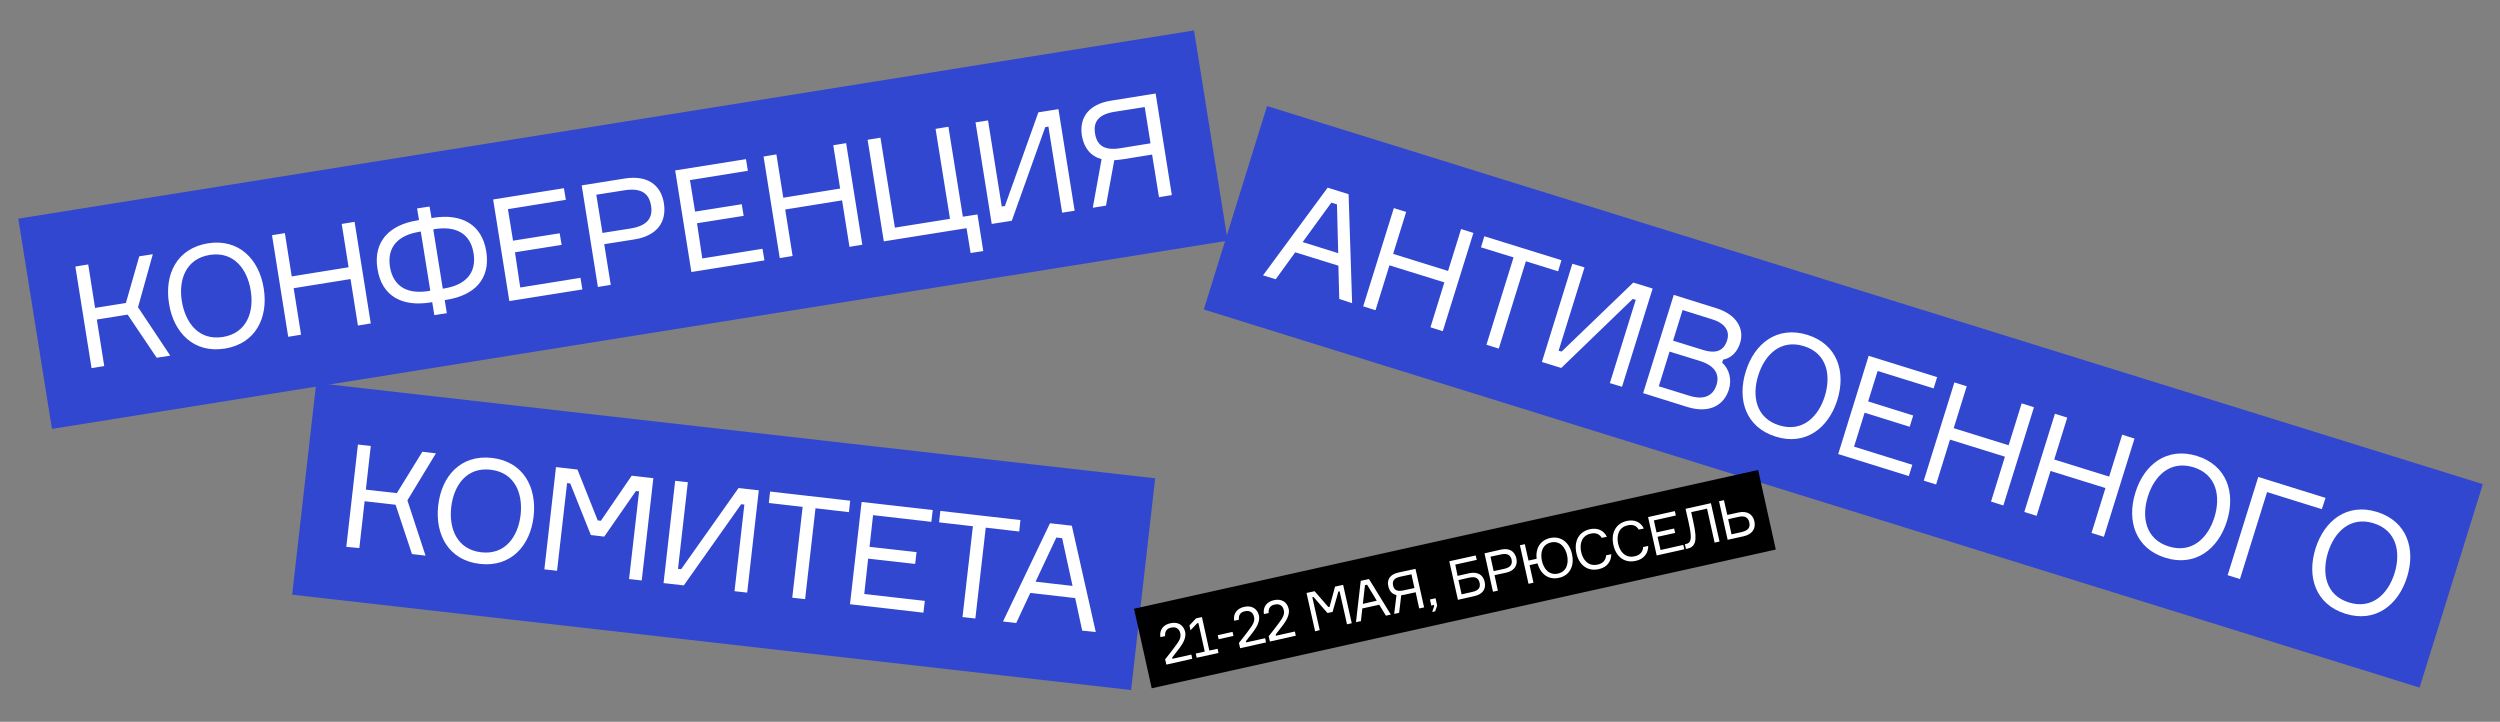
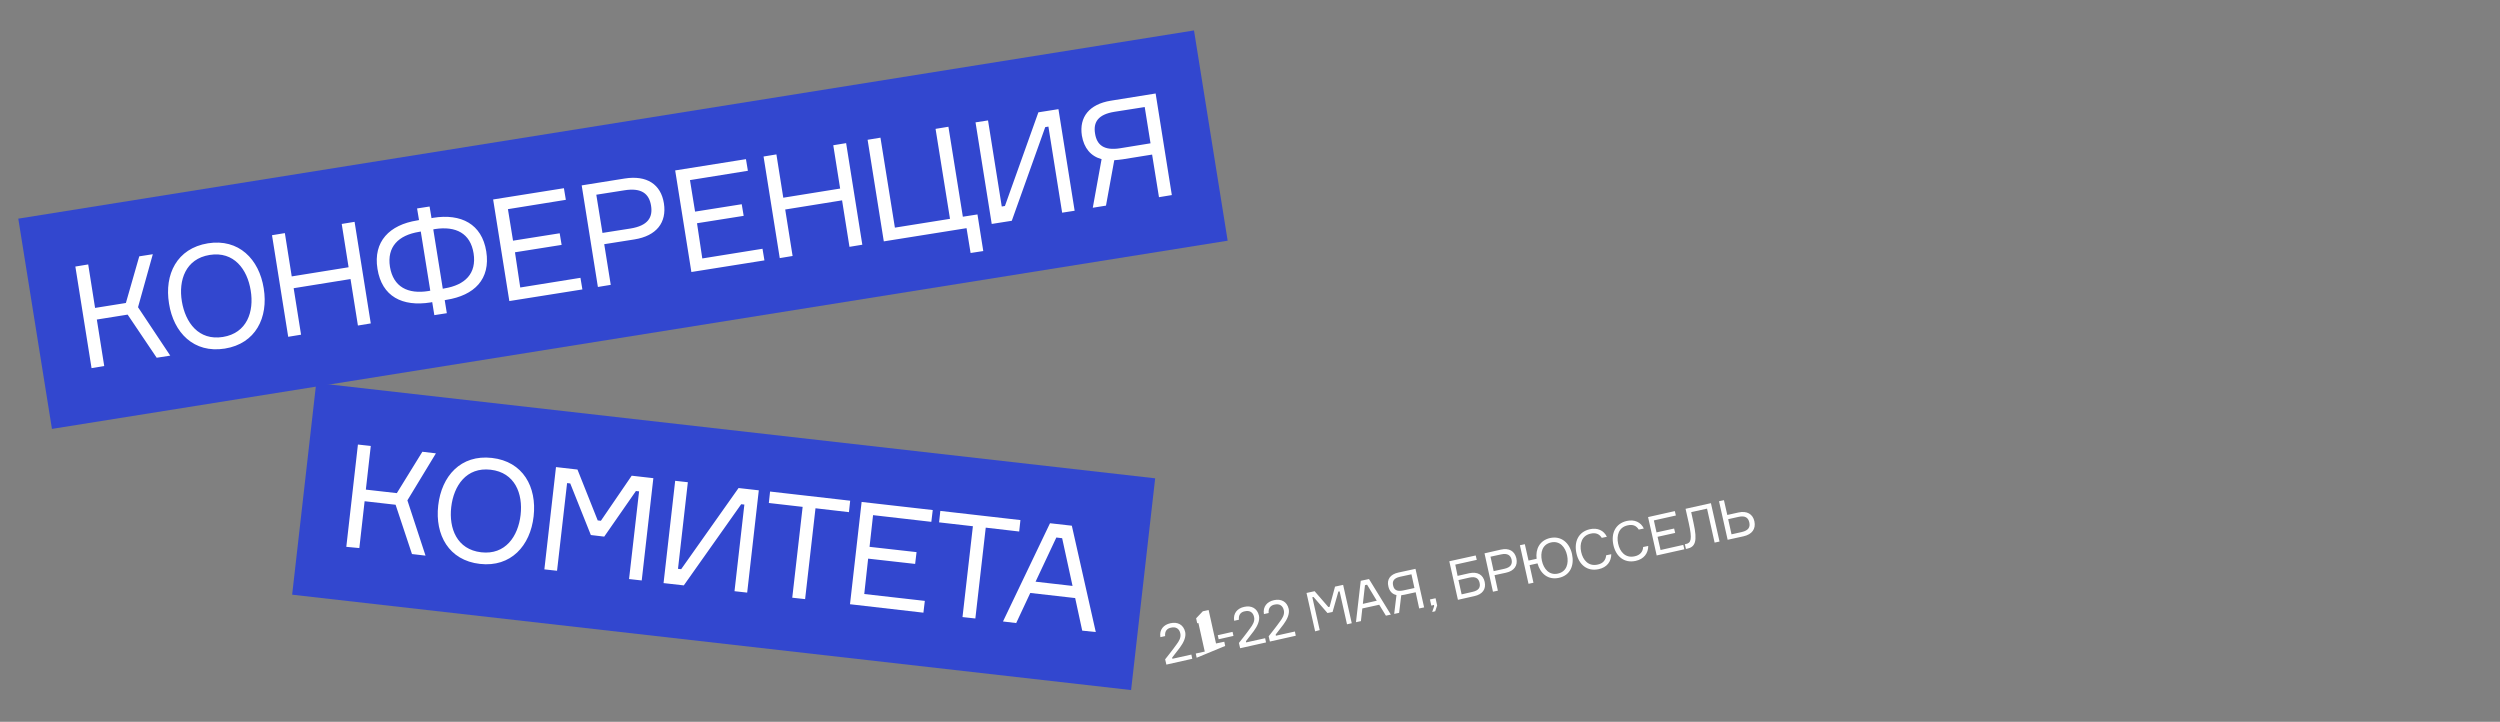
<svg xmlns="http://www.w3.org/2000/svg" id="Слой_1" x="0px" y="0px" viewBox="0 0 1420 410" style="enable-background:new 0 0 1420 410;" xml:space="preserve">
  <rect x="0" y="0" width="1420" height="410" fill="#808080" stroke="none" />
  <style type="text/css">	.st0{fill:#3247CF;}	.st1{fill:#FFFFFF;}</style>
  <rect x="350.5" y="65.2" transform="matrix(0.113 -0.994 0.994 0.113 61.526 678.815)" class="st0" width="121" height="479.4" />
  <path class="st1" d="M196.7,310.6l6.6-58.1l7.3,0.8l-2.8,24.8l17.6,2l14.5-23.5l7.7,0.9l-16.2,26.7l10.3,31.4l-7.7-0.9l-9.3-28  l-17.6-2l-3,26.6L196.7,310.6z M279.4,260.1c17.7,2,25.6,16.5,23.7,33.2c-1.9,16.7-12.9,29-30.5,27c-17.7-2-25.6-16.5-23.7-33.2  S261.7,258.1,279.4,260.1z M273.3,313.7c13.8,1.6,21-9.1,22.4-21.2c1.4-12.1-3.2-24.1-17-25.7c-13.8-1.6-21,9.1-22.4,21.2  C254.9,300.1,259.5,312.1,273.3,313.7z M309.2,323.4l6.6-58.1l12.2,1.4l11.5,28.9l1.8,0.2l17.5-25.6l12.3,1.4l-6.6,58.1l-7.2-0.8  l5.7-49.8l-1.8-0.2l-18,25.9l-7.6-0.9l-11.7-29.3l-1.8-0.2l-5.7,49.8L309.2,323.4z M383.5,273.1l7.2,0.8l-5.6,49.2l1.8,0.2  l32.6-46.1l11.5,1.3l-6.6,58.1l-7.2-0.8l5.6-49.2l-1.8-0.2l-32.6,46.1l-11.5-1.3L383.5,273.1z M482.9,284.4l-0.7,6.5l-19-2.2  l-5.9,51.6l-7.3-0.8l5.9-51.6l-19.2-2.2l0.7-6.5L482.9,284.4z M490.9,337.4l34.4,3.9l-0.8,6.7l-41.7-4.8l6.6-58.1l40.4,4.6l-0.8,6.7  l-33.1-3.8l-2,18l26.7,3l-0.8,6.7l-26.7-3L490.9,337.4z M579.6,295.4l-0.7,6.5l-19-2.2l-5.9,51.6l-7.3-0.8l5.9-51.6l-19.2-2.2  l0.7-6.5L579.6,295.4z M614.7,358.2l-4-18.5l-25.5-2.9l-8,17.1l-7.5-0.9l26.7-55.8l12.4,1.4l13.6,60.4L614.7,358.2z M600,305.3  l-11.8,25.1l21,2.4l-5.9-27.1L600,305.3z" />
-   <rect x="986.4" y="-136.1" transform="matrix(0.297 -0.955 0.955 0.297 520.769 1158.225)" class="st0" width="121" height="723.1" />
-   <path class="st1" d="M760.7,169.8l-0.5-18.9l-24.5-7.6l-11.1,15.3l-7.2-2.2l36.7-49.8l11.9,3.7l2,61.9L760.7,169.8z M756.2,115.1  l-16.3,22.4l20.2,6.3l-0.7-27.7L756.2,115.1z M829.9,130.1l7,2.2l-17.4,55.8l-7-2.2l7.9-25.5l-31.2-9.7l-7.9,25.5l-7-2.2l17.4-55.8  l7,2.2l-7.4,23.8l31.2,9.7L829.9,130.1z M886.9,147.8l-1.9,6.3l-18.3-5.7L851.3,198l-7-2.2l15.4-49.6l-18.5-5.7l1.9-6.3L886.9,147.8  z M893.1,149.8l6.9,2.1l-14.7,47.3l1.7,0.5l40.7-39.2l11,3.4l-17.4,55.8l-6.9-2.1l14.7-47.3l-1.7-0.5L886.8,209l-11-3.4L893.1,149.8  z M978.7,204.3l-0.5,1.7c4,3.6,5.6,9.6,3.8,15.3c-2.8,8.9-11.1,13.8-23.8,9.8l-24.9-7.8l17.4-55.8l24.3,7.6  c11.8,3.7,15.8,12,13.4,19.7C986.8,199.9,983.4,203.4,978.7,204.3z M955.7,176.1l-5.4,17.4l17.1,5.3c6.2,1.9,11.5,1.3,13.6-5.5  c2-6.3-2.7-10.2-8.4-11.9L955.7,176.1z M942.2,219.4l17.4,5.4c6.3,2,13,1.5,15.4-6.2c2.2-7.2-2.6-11.4-9.2-13.5l-17.5-5.4  L942.2,219.4z M1026.6,190.2c17,5.3,22,21,17,37c-5,16-18.1,26.1-35,20.8c-17-5.3-22-21-17-37C996.5,195,1009.5,184.9,1026.6,190.2z   M1010.6,241.6c13.3,4.1,22.3-5,25.9-16.6c3.6-11.6,1.4-24.3-11.9-28.4c-13.3-4.1-22.3,5-25.9,16.6  C995,224.8,997.3,237.5,1010.6,241.6z M1053.1,253.7l33.1,10.3l-2,6.4l-40.1-12.5l17.3-55.8l38.9,12.1l-2,6.4l-31.8-9.9l-5.4,17.3  l25.6,8l-2,6.4l-25.6-8L1053.1,253.7z M1148.3,229.1l7,2.2l-17.4,55.8l-7-2.2l7.9-25.5l-31.2-9.7l-7.9,25.5l-7-2.2l17.4-55.8l7,2.2  l-7.4,23.8l31.2,9.7L1148.3,229.1z M1205.4,246.9l7,2.2l-17.4,55.8l-7-2.2l7.9-25.5l-31.2-9.7l-7.9,25.5l-7-2.2l17.4-55.8l7,2.2  l-7.4,23.8l31.2,9.7L1205.4,246.9z M1247.9,259c17,5.3,22,21,17,37c-5,16-18.1,26.1-35,20.8c-17-5.3-22-21-17-37  C1217.8,263.8,1230.8,253.7,1247.9,259z M1231.9,310.4c13.3,4.1,22.3-5,25.9-16.6c3.6-11.6,1.4-24.3-11.9-28.4  c-13.3-4.1-22.3,5-25.9,16.6C1216.3,293.6,1218.6,306.3,1231.9,310.4z M1318.8,289.2l-31.1-9.7l-15.4,49.4l-7-2.2l17.4-55.8  l38.2,11.9L1318.8,289.2z M1350.2,290.8c17,5.3,22,21,17,37c-5,16-18.1,26.1-35,20.8c-17-5.3-22-21-17-37  C1320.2,295.6,1333.2,285.5,1350.2,290.8z M1334.2,342.2c13.3,4.1,22.3-5,25.9-16.6c3.6-11.6,1.4-24.3-11.9-28.4  c-13.3-4.1-22.3,5-25.9,16.6C1318.7,325.5,1320.9,338.1,1334.2,342.2z" />
  <rect x="15.7" y="70" transform="matrix(0.987 -0.158 0.158 0.987 -16.17 57.581)" class="st0" width="676.6" height="121" />
  <path class="st1" d="M52,209.1l-9.2-57.7l7.3-1.2l3.9,24.7l17.5-2.8l7.6-26.5l7.7-1.2l-8.4,30.1L96.7,202l-7.7,1.2l-16.5-24.5  L55,181.5l4.2,26.4L52,209.1z M118.1,138.2c17.5-2.8,29.1,9,31.7,25.6c2.7,16.6-4.6,31.4-22.1,34.2c-17.6,2.8-29.1-9-31.7-25.6  C93.3,155.9,100.4,141.1,118.1,138.2z M126.6,191.4c13.7-2.2,17.8-14.4,15.8-26.4c-1.9-12-9.5-22.4-23.3-20.2  c-13.7,2.2-17.8,14.4-15.8,26.4S112.8,193.6,126.6,191.4z M194.1,127.2l7.3-1.2l9.2,57.7l-7.3,1.2l-4.2-26.4l-32.3,5.2l4.2,26.4  l-7.3,1.2l-9.2-57.7l7.3-1.2l3.9,24.6l32.3-5.2L194.1,127.2z M245.1,123.9l1-0.2c15.8-2.5,27.6,3.5,30.1,19.1  c2.5,15.8-6.8,25-22.6,27.5l-1,0.2l1.2,7.4l-7.1,1.1l-1.2-7.4l-1,0.2c-15.9,2.5-27.6-3.3-30.1-19.1c-2.5-15.5,6.8-25,22.6-27.5  l1-0.2l-1.1-6.6l7.1-1.1L245.1,123.9z M243.4,165.3l1-0.2l-5.4-33.6l-1,0.2c-11.7,1.9-18.3,8.5-16.5,19.9  C223.4,163,231.7,167.2,243.4,165.3z M251.5,164l1-0.2c11.6-1.9,18.3-8.4,16.5-19.9c-1.8-11.4-10.1-15.6-21.9-13.8l-1,0.2L251.5,164  z M295.5,163.3l34.2-5.5l1.1,6.6l-41.5,6.6l-9.2-57.7l40.2-6.4l1.1,6.6l-32.9,5.3l2.9,17.9l26.5-4.2l1.1,6.6l-26.5,4.2L295.5,163.3z   M330.4,105.3l24.4-3.9c12.6-2,20.6,3.3,22.3,14.1c1.7,10.9-4.2,18.5-16.8,20.5l-17.1,2.7l3.7,23.1l-7.3,1.2L330.4,105.3z   M342.2,132.3l15.9-2.5c9.9-1.6,12.8-6.3,11.7-13c-1.1-6.7-5.3-10.3-15.2-8.7l-15.9,2.5L342.2,132.3z M398.9,146.8l34.2-5.5l1.1,6.6  l-41.5,6.6l-9.2-57.7l40.2-6.4l1.1,6.6l-32.9,5.3l2.9,17.9l26.5-4.2l1.1,6.6l-26.5,4.2L398.9,146.8z M473.3,82.5l7.3-1.2l9.2,57.7  l-7.3,1.2l-4.2-26.4l-32.3,5.2l4.2,26.4l-7.3,1.2l-9.2-57.7l7.3-1.2l3.9,24.6l32.3-5.2L473.3,82.5z M551.3,143.7l-2.3-14.1l-47,7.5  l-9.2-57.7l7.3-1.2l8.2,51.1l31.3-5l-8.2-51.1l7.3-1.2l8.2,51.1l8.3-1.3l3.3,20.8L551.3,143.7z M554.1,69.5l7.1-1.1l7.8,48.9  l1.8-0.3l19-53.2l11.4-1.8l9.2,57.7l-7.1,1.1l-7.8-48.9l-1.8,0.3l-19,53.2l-11.4,1.8L554.1,69.5z M630.9,57.2l25.5-4.1l9.2,57.7  l-7.3,1.2l-3.9-24.2l-16.8,2.7c-1.5,0.2-3.2,0.4-4.7,0.5l-4.7,25.8l-7.5,1.2l5-27.6c-6.2-1.7-10-6.3-11.2-13.4  C612.9,66.5,618.7,59.2,630.9,57.2z M636.3,84.2l17.2-2.8l-3.3-20.6L633,63.5c-9.3,1.5-12.1,5.9-11,12.4  C623,82.3,627,85.7,636.3,84.2z" />
-   <rect x="644.9" y="306" transform="matrix(0.976 -0.217 0.217 0.976 -51.699 187.044)" width="363.2" height="46.3" />
-   <path class="st1" d="M661.8,361.3l-2.7,0.6c-0.7-4.3,1.9-7.1,5.7-7.9c4-0.9,7.4,0.7,8.4,5c0.6,2.9-1,6.1-3,8.8l-4.4,5.7l0.1,0.7  l10.8-2.4l0.5,2.4l-14.7,3.3l-0.7-3l2.6-3.3c1.4-1.8,3-3.9,3.9-5.2c1.2-1.6,2.7-3.8,2.1-6.3c-0.6-2.7-2.6-3.8-5.2-3.2  C662.9,356.9,661.5,358.5,661.8,361.3z M679.7,373.6l-0.5-2.4l5.1-1.1l-3.6-16.2L680,354l-3.8,4l-0.6-2.8l3.8-4l3.3-0.7l4.2,19  l4.7-1l0.5,2.4L679.7,373.6z M700.6,361.2l-8.4,1.9l-0.5-2.3l8.4-1.9L700.6,361.2z M703.7,352l-2.7,0.6c-0.7-4.3,1.9-7.1,5.7-7.9  c4-0.9,7.4,0.7,8.4,5c0.6,2.9-1,6.1-3,8.8l-4.4,5.7l0.1,0.7l10.8-2.4l0.5,2.4l-14.7,3.3l-0.7-3l2.6-3.3c1.4-1.8,3-3.9,3.9-5.2  c1.2-1.6,2.7-3.8,2.1-6.3c-0.6-2.7-2.6-3.8-5.2-3.2C704.8,347.6,703.4,349.2,703.7,352z M720.6,348.2l-2.7,0.6  c-0.7-4.3,1.9-7.1,5.7-7.9c4-0.9,7.4,0.7,8.4,5c0.6,2.9-1,6.1-3,8.8l-4.4,5.7l0.1,0.7l10.8-2.4l0.5,2.4l-14.7,3.3l-0.7-3l2.6-3.3  c1.4-1.8,3-3.9,3.9-5.2c1.2-1.6,2.7-3.8,2.1-6.3c-0.6-2.7-2.6-3.8-5.2-3.2C721.7,343.8,720.3,345.5,720.6,348.2z M747,358.6  l-4.9-21.8l4.6-1l7.8,9l0.7-0.1l3.1-11.5l4.6-1l4.9,21.8l-2.7,0.6l-4.2-18.7l-0.7,0.1l-3.3,11.6l-2.9,0.6l-7.9-9.1l-0.7,0.1  l4.2,18.7L747,358.6z M787.2,349.7l-3.8-6.2l-9.6,2.1l-0.8,7.2l-2.8,0.6l2.7-23.5l4.7-1l12.4,20.2L787.2,349.7z M775.3,332.4  l-1.2,10.6l7.9-1.8l-5.5-9.1L775.3,332.4z M794.3,325.2l9.7-2.1l4.9,21.9l-2.8,0.6l-2-9.2l-6.4,1.4c-0.6,0.1-1.2,0.2-1.8,0.3  l-1.2,10l-2.8,0.6l1.3-10.7c-2.4-0.5-4-2.2-4.6-4.9C787.6,329.2,789.6,326.2,794.3,325.2z M796.9,335.4l6.5-1.4l-1.7-7.8l-6.5,1.4  c-3.5,0.8-4.5,2.5-3.9,5C791.8,335,793.4,336.1,796.9,335.4z M814.5,343.6L813,344l-0.8-3.5l3.2-0.7l0.9,4.1l-1.1,3.3l-1.7,0.4  l1.1-3.3L814.5,343.6z M827.9,327.1l6.6-1.5c4.7-1,7.9,0.8,8.8,4.9c0.9,4.1-1.2,7.1-5.9,8.1l-9.3,2.1l-4.9-21.9l15-3.3l0.6,2.5  l-12.2,2.7L827.9,327.1z M830.2,337.6l6.1-1.4c3.7-0.8,4.7-2.6,4.1-5.2c-0.6-2.5-2.2-3.7-5.9-2.9l-6.1,1.4L830.2,337.6z   M843.2,314.3l9.2-2.1c4.8-1.1,7.9,0.8,8.9,4.9c0.9,4.1-1.2,7.2-5.9,8.2l-6.5,1.4l1.9,8.8l-2.8,0.6L843.2,314.3z M848.4,324.4l6-1.3  c3.7-0.8,4.7-2.7,4.2-5.2c-0.6-2.5-2.3-3.8-6-3l-6,1.3L848.4,324.4z M880.4,305.6c6.5-1.4,11.1,2.8,12.5,9.1  c1.4,6.3-0.9,12.1-7.4,13.5c-6.2,1.4-10.6-2.4-12.2-8.2l-4.5,1l2.2,10l-2.8,0.6l-4.9-21.9l2.8-0.6l2.1,9.3l4.6-1  C872.1,311.9,874.5,307,880.4,305.6z M884.9,325.8c5-1.1,6.2-5.8,5.2-10.4c-1-4.6-4.1-8.4-9.1-7.3c-5,1.1-6.2,5.8-5.2,10.4  C876.8,323.1,879.9,326.9,884.9,325.8z M912.3,315.4l2.9-0.6c0,4.1-2.4,7.5-7.2,8.5c-6.5,1.4-11.2-2.6-12.6-9.1  c-1.4-6.5,1.1-12.1,7.6-13.6c4.4-1,8,0.7,9.7,4.3l-2.9,0.6c-1.3-2.1-3.3-3.1-6.3-2.4c-5.1,1.1-6.4,5.8-5.4,10.4  c1,4.7,4.2,8.3,9.3,7.2C910.5,320.1,912.1,318.1,912.3,315.4z M933.3,310.7l2.9-0.6c0,4.1-2.4,7.5-7.2,8.5  c-6.5,1.4-11.2-2.6-12.6-9.1c-1.4-6.5,1.1-12.1,7.6-13.6c4.4-1,8,0.7,9.7,4.3l-2.9,0.6c-1.3-2.1-3.2-3.1-6.3-2.4  c-5.1,1.1-6.4,5.8-5.4,10.4c1,4.7,4.2,8.3,9.3,7.2C931.5,315.4,933.2,313.4,933.3,310.7z M943.2,312.4l12.9-2.9l0.6,2.5l-15.7,3.5  l-4.9-21.8l15.2-3.4l0.6,2.5l-12.5,2.8l1.5,6.8l10-2.2l0.6,2.5l-10,2.2L943.2,312.4z M957,309.1l0.6-0.1c2.9-0.6,3.7-2.6,1.6-12  l-1.8-8l14.4-3.2l4.9,21.8l-2.8,0.6l-4.3-19.3l-9,2l1.3,6c2.4,10.7,1,13.8-3.7,14.8l-0.6,0.1L957,309.1z M983.5,303.5l5.8-1.3  c3.9-0.9,4.9-2.8,4.3-5.5c-0.6-2.6-2.3-4-6.2-3.1l-5.8,1.3L983.5,303.5z M990.4,304.6l-9.1,2l-4.9-21.9l2.8-0.6l1.9,8.4l6.3-1.4  c4.9-1.1,8.2,0.9,9.1,5C997.4,300.4,995.2,303.5,990.4,304.6z" />
+   <path class="st1" d="M661.8,361.3l-2.7,0.6c-0.7-4.3,1.9-7.1,5.7-7.9c4-0.9,7.4,0.7,8.4,5c0.6,2.9-1,6.1-3,8.8l-4.4,5.7l0.1,0.7  l10.8-2.4l0.5,2.4l-14.7,3.3l-0.7-3l2.6-3.3c1.4-1.8,3-3.9,3.9-5.2c1.2-1.6,2.7-3.8,2.1-6.3c-0.6-2.7-2.6-3.8-5.2-3.2  C662.9,356.9,661.5,358.5,661.8,361.3z M679.7,373.6l-0.5-2.4l5.1-1.1l-3.6-16.2L680,354l-0.6-2.8l3.8-4l3.3-0.7l4.2,19  l4.7-1l0.5,2.4L679.7,373.6z M700.6,361.2l-8.4,1.9l-0.5-2.3l8.4-1.9L700.6,361.2z M703.7,352l-2.7,0.6c-0.7-4.3,1.9-7.1,5.7-7.9  c4-0.9,7.4,0.7,8.4,5c0.6,2.9-1,6.1-3,8.8l-4.4,5.7l0.1,0.7l10.8-2.4l0.5,2.4l-14.7,3.3l-0.7-3l2.6-3.3c1.4-1.8,3-3.9,3.9-5.2  c1.2-1.6,2.7-3.8,2.1-6.3c-0.6-2.7-2.6-3.8-5.2-3.2C704.8,347.6,703.4,349.2,703.7,352z M720.6,348.2l-2.7,0.6  c-0.7-4.3,1.9-7.1,5.7-7.9c4-0.9,7.4,0.7,8.4,5c0.6,2.9-1,6.1-3,8.8l-4.4,5.7l0.1,0.7l10.8-2.4l0.5,2.4l-14.7,3.3l-0.7-3l2.6-3.3  c1.4-1.8,3-3.9,3.9-5.2c1.2-1.6,2.7-3.8,2.1-6.3c-0.6-2.7-2.6-3.8-5.2-3.2C721.7,343.8,720.3,345.5,720.6,348.2z M747,358.6  l-4.9-21.8l4.6-1l7.8,9l0.7-0.1l3.1-11.5l4.6-1l4.9,21.8l-2.7,0.6l-4.2-18.7l-0.7,0.1l-3.3,11.6l-2.9,0.6l-7.9-9.1l-0.7,0.1  l4.2,18.7L747,358.6z M787.2,349.7l-3.8-6.2l-9.6,2.1l-0.8,7.2l-2.8,0.6l2.7-23.5l4.7-1l12.4,20.2L787.2,349.7z M775.3,332.4  l-1.2,10.6l7.9-1.8l-5.5-9.1L775.3,332.4z M794.3,325.2l9.7-2.1l4.9,21.9l-2.8,0.6l-2-9.2l-6.4,1.4c-0.6,0.1-1.2,0.2-1.8,0.3  l-1.2,10l-2.8,0.6l1.3-10.7c-2.4-0.5-4-2.2-4.6-4.9C787.6,329.2,789.6,326.2,794.3,325.2z M796.9,335.4l6.5-1.4l-1.7-7.8l-6.5,1.4  c-3.5,0.8-4.5,2.5-3.9,5C791.8,335,793.4,336.1,796.9,335.4z M814.5,343.6L813,344l-0.8-3.5l3.2-0.7l0.9,4.1l-1.1,3.3l-1.7,0.4  l1.1-3.3L814.5,343.6z M827.9,327.1l6.6-1.5c4.7-1,7.9,0.8,8.8,4.9c0.9,4.1-1.2,7.1-5.9,8.1l-9.3,2.1l-4.9-21.9l15-3.3l0.6,2.5  l-12.2,2.7L827.9,327.1z M830.2,337.6l6.1-1.4c3.7-0.8,4.7-2.6,4.1-5.2c-0.6-2.5-2.2-3.7-5.9-2.9l-6.1,1.4L830.2,337.6z   M843.2,314.3l9.2-2.1c4.8-1.1,7.9,0.8,8.9,4.9c0.9,4.1-1.2,7.2-5.9,8.2l-6.5,1.4l1.9,8.8l-2.8,0.6L843.2,314.3z M848.4,324.4l6-1.3  c3.7-0.8,4.7-2.7,4.2-5.2c-0.6-2.5-2.3-3.8-6-3l-6,1.3L848.4,324.4z M880.4,305.6c6.5-1.4,11.1,2.8,12.5,9.1  c1.4,6.3-0.9,12.1-7.4,13.5c-6.2,1.4-10.6-2.4-12.2-8.2l-4.5,1l2.2,10l-2.8,0.6l-4.9-21.9l2.8-0.6l2.1,9.3l4.6-1  C872.1,311.9,874.5,307,880.4,305.6z M884.9,325.8c5-1.1,6.2-5.8,5.2-10.4c-1-4.6-4.1-8.4-9.1-7.3c-5,1.1-6.2,5.8-5.2,10.4  C876.8,323.1,879.9,326.9,884.9,325.8z M912.3,315.4l2.9-0.6c0,4.1-2.4,7.5-7.2,8.5c-6.5,1.4-11.2-2.6-12.6-9.1  c-1.4-6.5,1.1-12.1,7.6-13.6c4.4-1,8,0.7,9.7,4.3l-2.9,0.6c-1.3-2.1-3.3-3.1-6.3-2.4c-5.1,1.1-6.4,5.8-5.4,10.4  c1,4.7,4.2,8.3,9.3,7.2C910.5,320.1,912.1,318.1,912.3,315.4z M933.3,310.7l2.9-0.6c0,4.1-2.4,7.5-7.2,8.5  c-6.5,1.4-11.2-2.6-12.6-9.1c-1.4-6.5,1.1-12.1,7.6-13.6c4.4-1,8,0.7,9.7,4.3l-2.9,0.6c-1.3-2.1-3.2-3.1-6.3-2.4  c-5.1,1.1-6.4,5.8-5.4,10.4c1,4.7,4.2,8.3,9.3,7.2C931.5,315.4,933.2,313.4,933.3,310.7z M943.2,312.4l12.9-2.9l0.6,2.5l-15.7,3.5  l-4.9-21.8l15.2-3.4l0.6,2.5l-12.5,2.8l1.5,6.8l10-2.2l0.6,2.5l-10,2.2L943.2,312.4z M957,309.1l0.6-0.1c2.9-0.6,3.7-2.6,1.6-12  l-1.8-8l14.4-3.2l4.9,21.8l-2.8,0.6l-4.3-19.3l-9,2l1.3,6c2.4,10.7,1,13.8-3.7,14.8l-0.6,0.1L957,309.1z M983.5,303.5l5.8-1.3  c3.9-0.9,4.9-2.8,4.3-5.5c-0.6-2.6-2.3-4-6.2-3.1l-5.8,1.3L983.5,303.5z M990.4,304.6l-9.1,2l-4.9-21.9l2.8-0.6l1.9,8.4l6.3-1.4  c4.9-1.1,8.2,0.9,9.1,5C997.4,300.4,995.2,303.5,990.4,304.6z" />
</svg>